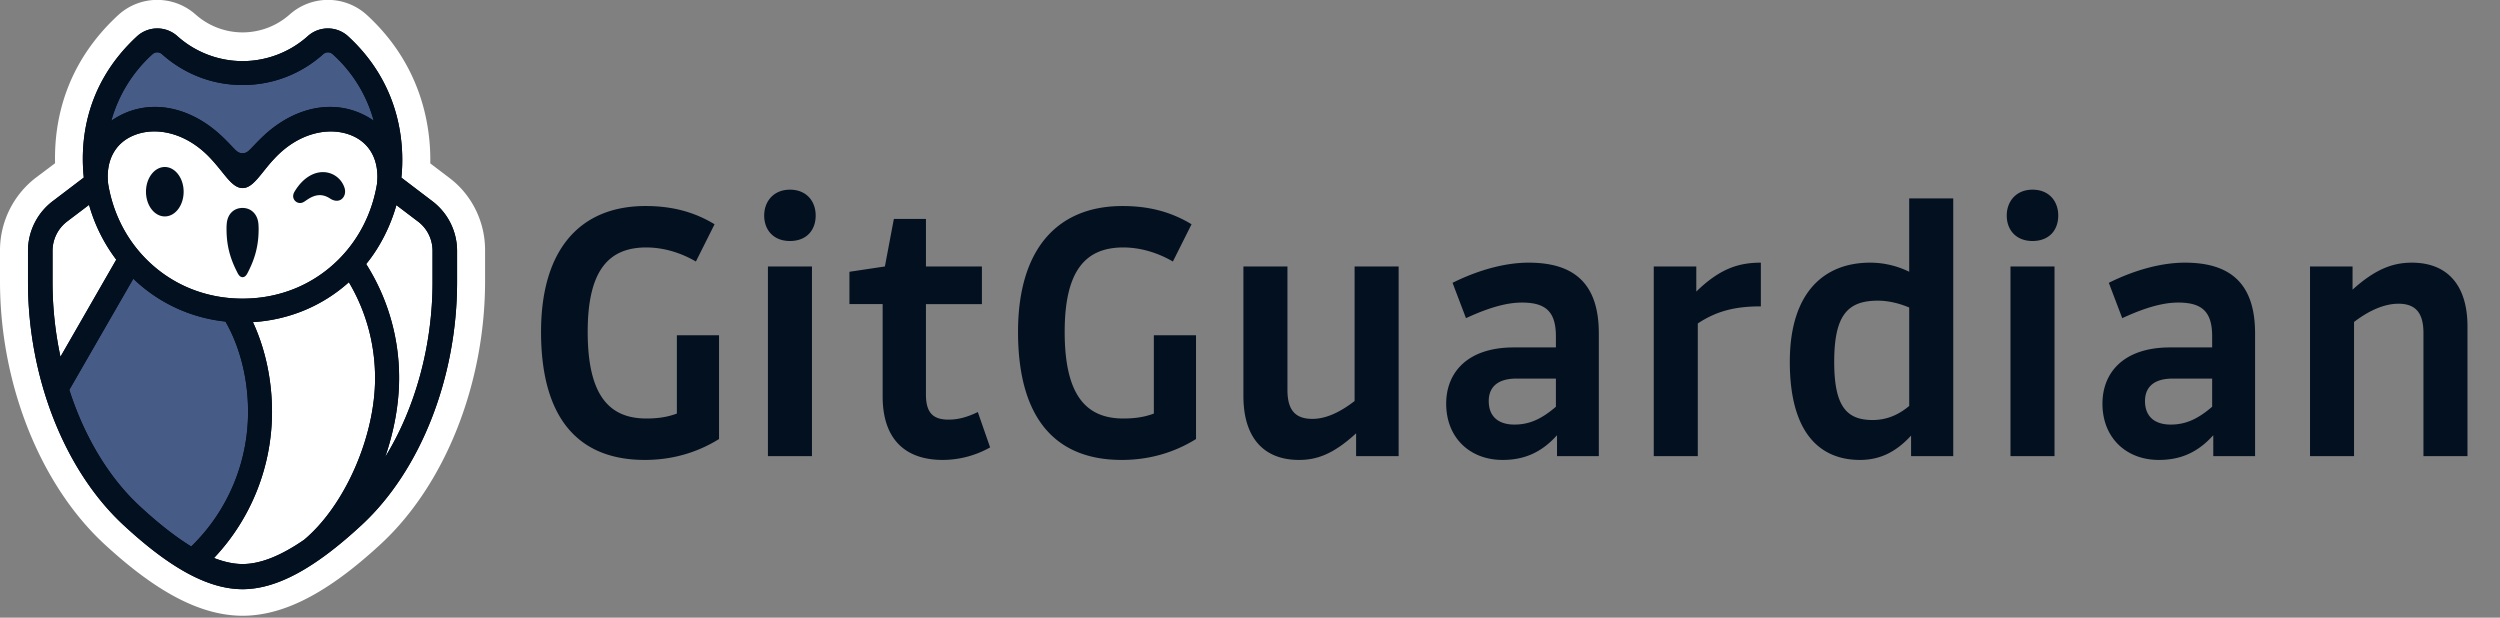
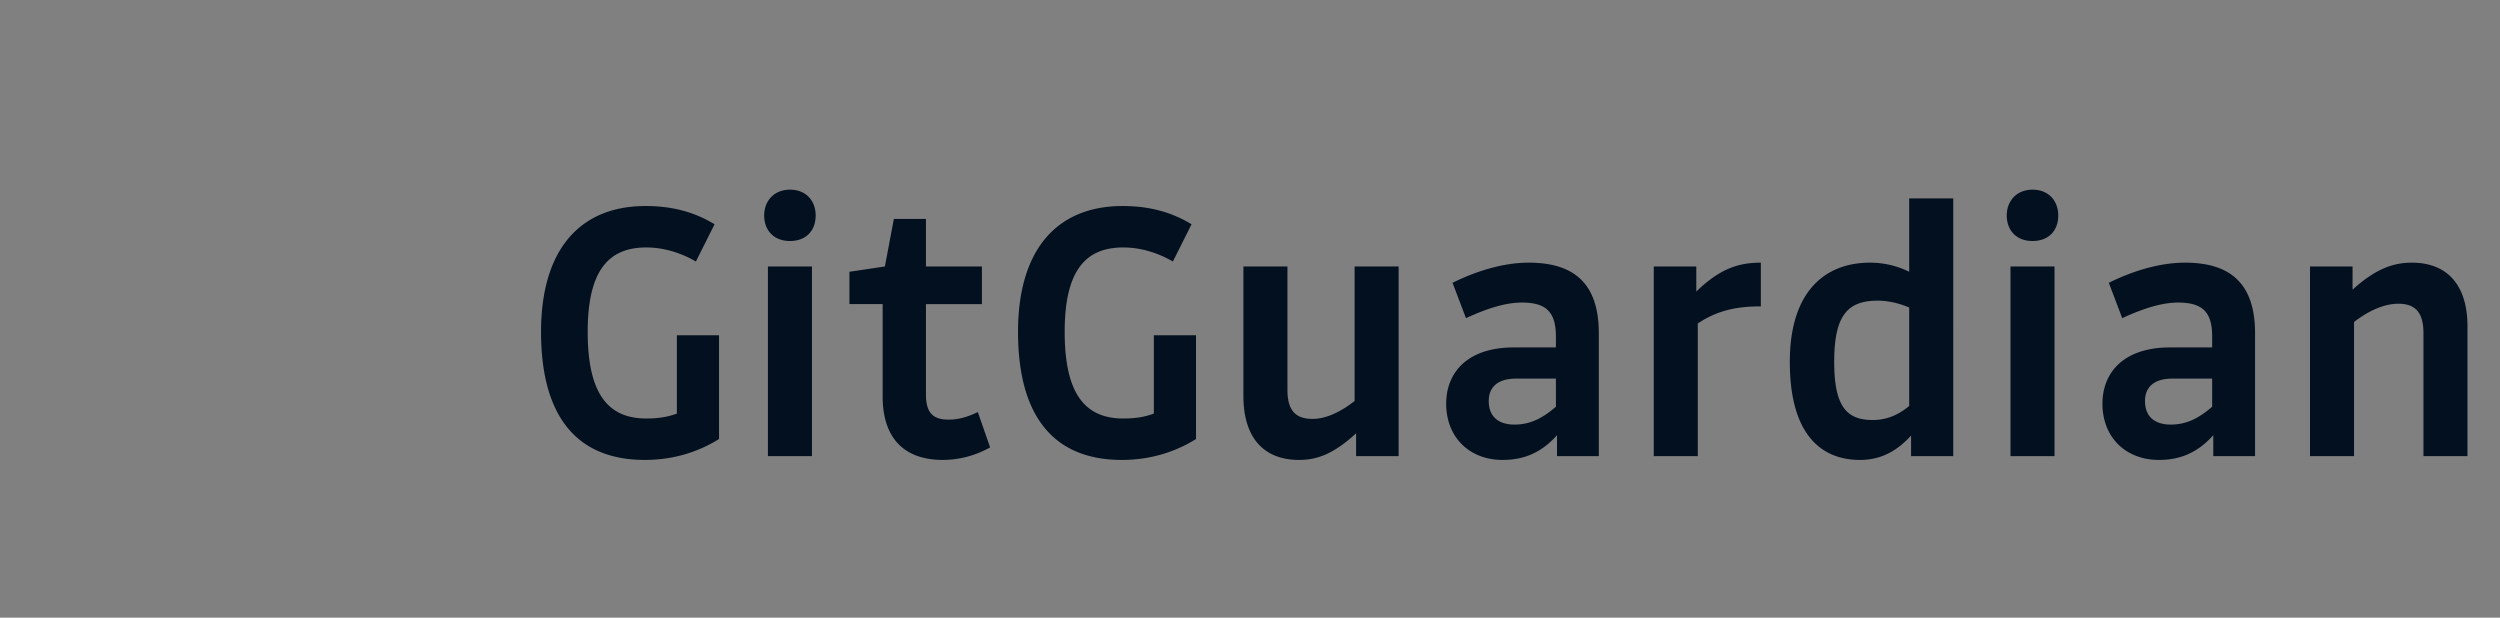
<svg xmlns="http://www.w3.org/2000/svg" width="170" height="42" fill="none" viewBox="0 0 170 42">
  <rect x="0" y="0" width="170" height="42" fill="#808080" stroke="none" />
  <g clip-path="url(#clip0)">
-     <path fill="#fff" d="m30.541 12.085-1.282-.973c.044-2.413-.521-6.637-4.347-10.125l-.007-.006a3.916 3.916 0 0 0-5.202 0A4.833 4.833 0 0 1 16.5 2.203 4.82 4.82 0 0 1 13.295.981a3.926 3.926 0 0 0-5.222.013C4.411 4.347 3.675 8.277 3.745 11.099l-1.276.96A6.234 6.234 0 0 0 0 17.02v2.106c0 6.982 2.727 13.837 7.106 17.882 3.587 3.308 6.572 4.857 9.393 4.864 2.808-.007 5.793-1.55 9.38-4.864 4.386-4.045 7.106-10.9 7.106-17.888v-2.106c.006-1.94-.911-3.789-2.444-4.928z" />
    <path fill="#03101F" d="m29.394 13.678-2.101-1.598c.22-2.117.037-6.262-3.64-9.63a2.043 2.043 0 0 0-2.722.006 6.658 6.658 0 0 1-4.436 1.7 6.658 6.658 0 0 1-4.435-1.7 2.043 2.043 0 0 0-2.723-.006c-3.79 3.484-3.846 7.61-3.639 9.624L3.597 13.67a4.25 4.25 0 0 0-1.694 3.4v2.112c0 6.48 2.484 12.8 6.48 16.508 3.219 2.983 5.798 4.369 8.113 4.375 2.308-.006 4.887-1.392 8.105-4.375 3.997-3.702 6.48-10.022 6.48-16.502v-2.11a4.243 4.243 0 0 0-1.687-3.401z" />
-     <path fill="#475B87" fill-rule="evenodd" d="M9.061 18.952a10.623 10.623 0 0 0 6.268 2.913c.99 1.726 1.537 3.894 1.537 6.14 0 3.464-1.406 6.775-3.865 9.155-1.06-.648-2.22-1.552-3.5-2.74-2.121-1.963-3.771-4.747-4.788-7.91l4.348-7.558zm6.713-9.002c-.17-.173-.389-.41-.715-.718-2.215-2.072-5.138-2.65-7.485-1.02a9.56 9.56 0 0 1 2.81-4.536.478.478 0 0 1 .634.006c1.525 1.354 3.42 2.098 5.484 2.098s3.958-.744 5.483-2.098a.478.478 0 0 1 .634-.006 9.494 9.494 0 0 1 2.81 4.536c-2.346-1.623-5.27-1.052-7.484 1.02-.327.308-.552.539-.715.718-.333.347-.446.469-.722.469-.276 0-.408-.116-.734-.469z" clip-rule="evenodd" />
    <path fill="#fff" fill-rule="evenodd" d="m26.954 13.949 1.456 1.104a2.488 2.488 0 0 1 1.003 2.02v2.111c0 4.344-1.186 8.598-3.224 11.902.608-1.758.953-3.612.953-5.37a14.43 14.43 0 0 0-2.24-7.764c.967-1.18 1.67-2.637 2.052-4.003zM4.582 15.046l1.474-1.116a11.353 11.353 0 0 0 1.85 3.727L4.112 24.26a24.305 24.305 0 0 1-.54-5.075v-2.11c0-.809.37-1.547 1.01-2.028zm13.344-3.399c-.514.642-.916 1.142-1.43 1.142-.515 0-.916-.5-1.43-1.142-.214-.263-.446-.552-.71-.834-1.637-1.784-3.733-2.233-5.25-1.61-1.3.526-1.927 1.751-1.751 3.304.32 1.937 1.198 3.702 2.547 5.075 1.725 1.758 4.046 2.726 6.594 2.726 2.547 0 4.868-.968 6.593-2.726 1.349-1.373 2.227-3.138 2.547-5.075.17-1.56-.451-2.778-1.75-3.305-1.518-.615-3.614-.173-5.251 1.61-.27.283-.496.572-.71.835zm-1.43 26.71c1.198 0 2.584-.546 4.184-1.65 2.76-2.316 4.825-6.993 4.825-10.99 0-2.323-.615-4.562-1.782-6.525-1.8 1.617-4.072 2.56-6.525 2.714.84 1.81 1.299 3.926 1.299 6.101 0 3.722-1.43 7.282-3.946 9.939.696.269 1.342.41 1.944.41z" clip-rule="evenodd" />
-     <path fill="#03101F" fill-rule="evenodd" d="M23.428 12.773a1.54 1.54 0 0 0-1.236-1.052c-.797-.116-1.6.372-2.158 1.302-.17.276-.094.514.038.642.087.09.2.135.332.141h.006c.157 0 .302-.102.408-.18l.05-.032c.578-.397 1.06-.43 1.575-.096.282.186.577.206.784.045.213-.167.295-.468.201-.77zm-6.939 1.367c.609 0 1.042.449 1.086 1.116.006.096.012.199.012.302 0 1.058-.207 1.925-.696 2.893l-.02.039c-.068.14-.175.359-.375.359-.201 0-.308-.218-.377-.36l-.019-.038c-.49-.968-.696-1.835-.696-2.893 0-.103 0-.206.012-.302.032-.667.465-1.116 1.073-1.116zm-6.562-1.104c0-.93.577-1.68 1.28-1.68.702 0 1.28.756 1.28 1.68 0 .93-.571 1.681-1.28 1.681-.71 0-1.28-.757-1.28-1.68zm17.366-.956 2.101 1.598a4.243 4.243 0 0 1 1.688 3.4v2.111c0 6.48-2.485 12.8-6.48 16.502-3.22 2.983-5.798 4.369-8.107 4.375-2.315-.006-4.893-1.392-8.111-4.375-3.997-3.709-6.481-10.028-6.481-16.508v-2.111a4.25 4.25 0 0 1 1.694-3.4l2.101-1.598c-.207-2.015-.15-6.14 3.64-9.624a2.043 2.043 0 0 1 2.722.006 6.658 6.658 0 0 0 4.435 1.7 6.658 6.658 0 0 0 4.436-1.7 2.043 2.043 0 0 1 2.723-.006c3.676 3.368 3.858 7.513 3.639 9.63zm-5.32-8.398a8.146 8.146 0 0 1-5.484 2.098c-2.064 0-3.959-.744-5.483-2.098a.477.477 0 0 0-.634-.006 9.494 9.494 0 0 0-2.81 4.536c2.346-1.624 5.27-1.053 7.484 1.02.327.308.552.539.716.718.332.347.445.469.721.469.276 0 .389-.122.721-.469.17-.173.39-.41.716-.718 2.214-2.073 5.138-2.65 7.484-1.02a9.347 9.347 0 0 0-2.798-4.536.477.477 0 0 0-.634.006zm-4.047 7.962c-.514.642-.916 1.142-1.43 1.142-.515 0-.916-.5-1.43-1.142-.214-.263-.446-.552-.71-.834-1.637-1.784-3.733-2.233-5.25-1.61-1.3.526-1.927 1.751-1.751 3.304.32 1.937 1.198 3.702 2.547 5.075 1.725 1.758 4.046 2.726 6.594 2.726 2.547 0 4.868-.968 6.593-2.726 1.35-1.373 2.227-3.138 2.547-5.075.17-1.56-.451-2.778-1.75-3.304-1.518-.616-3.614-.174-5.251 1.61-.27.282-.496.571-.71.834zM3.572 17.072v2.11c0 1.727.188 3.433.54 5.076l3.795-6.602a11.055 11.055 0 0 1-1.851-3.728l-1.474 1.116a2.514 2.514 0 0 0-1.01 2.028zM9.507 34.42c1.28 1.18 2.44 2.092 3.5 2.74a12.753 12.753 0 0 0 3.865-9.155c0-2.246-.546-4.421-1.537-6.14a10.623 10.623 0 0 1-6.268-2.913L4.713 26.51c1.017 3.163 2.673 5.947 4.794 7.91zm6.989 3.933c1.198 0 2.584-.545 4.184-1.649 2.76-2.316 4.825-6.993 4.825-10.99 0-2.322-.615-4.562-1.782-6.525-1.8 1.617-4.072 2.56-6.525 2.714.84 1.81 1.299 3.927 1.299 6.102 0 3.72-1.43 7.281-3.946 9.938.696.27 1.342.41 1.944.41zm9.692-7.269c2.04-3.304 3.225-7.558 3.225-11.901v-2.111c0-.809-.364-1.546-1.004-2.021l-1.455-1.104c-.383 1.367-1.085 2.823-2.058 4.01a14.416 14.416 0 0 1 2.24 7.763c0 1.752-.345 3.606-.948 5.364z" clip-rule="evenodd" />
  </g>
  <path fill="#03101F" d="M43.845 31.275c1.852 0 3.552-.491 5.049-1.421v-7.056h-2.867v5.324c-.685.258-1.345.336-2.08.336-2.563 0-3.984-1.628-3.984-5.893 0-4.136 1.395-5.738 3.983-5.738 1.142 0 2.31.336 3.375.956l1.269-2.533c-1.447-.878-2.97-1.24-4.695-1.24-4.465 0-7.104 2.972-7.104 8.555 0 5.97 2.613 8.71 7.054 8.71zm9.871-14.887c1.142 0 1.75-.75 1.75-1.732 0-.956-.608-1.758-1.75-1.758-1.117 0-1.751.802-1.751 1.758 0 .982.634 1.732 1.75 1.732zm1.497 1.731h-2.994v12.898h2.994V18.119zm11.557.001h-3.806v-3.231h-2.182l-.61 3.23-2.41.362v2.197h2.258v6.28c0 2.921 1.548 4.317 4.086 4.317a6.6 6.6 0 0 0 3.222-.853l-.837-2.404c-.736.362-1.37.517-1.98.517-1.04 0-1.547-.439-1.547-1.706v-6.15h3.806v-2.56zm9.51 13.155c1.852 0 3.552-.491 5.049-1.421v-7.056h-2.867v5.324c-.685.258-1.345.336-2.08.336-2.563 0-3.984-1.628-3.984-5.893 0-4.136 1.395-5.738 3.983-5.738 1.142 0 2.31.336 3.375.956l1.269-2.533c-1.447-.878-2.97-1.24-4.695-1.24-4.465 0-7.104 2.972-7.104 8.555 0 5.97 2.613 8.71 7.054 8.71zm8.272-13.155v8.813c0 2.817 1.37 4.342 3.78 4.342 1.244 0 2.36-.413 3.883-1.81v1.552h2.892V18.119h-2.994v9.15c-1.167.905-2.106 1.215-2.867 1.215-1.142 0-1.7-.569-1.7-1.965v-8.4h-2.994zm24.167 12.897v-8.349c0-3.411-1.7-4.807-4.77-4.807-1.548 0-3.35.465-5.176 1.37l.913 2.403c1.624-.75 2.816-1.06 3.806-1.06 1.649 0 2.309.647 2.309 2.301v.75h-2.867c-3.146 0-4.593 1.705-4.593 3.825 0 2.326 1.624 3.825 3.832 3.825 1.421 0 2.613-.465 3.704-1.68v1.422h2.842zm-5.734-2.146c-1.091 0-1.751-.542-1.751-1.602 0-.879.533-1.525 1.877-1.525h2.69v1.913c-1.015.878-1.852 1.214-2.816 1.214zm12.464 2.146v-9.02c1.32-.88 2.614-1.164 4.288-1.164v-2.972c-1.522 0-2.791.413-4.389 1.964V18.12h-2.893v12.898h2.994zm17.371 0V13.493h-2.994v4.988a6.014 6.014 0 0 0-2.664-.62c-3.045 0-5.455 1.938-5.455 6.746 0 4.91 2.106 6.668 4.77 6.668 1.269 0 2.385-.465 3.476-1.654v1.396h2.867zm-5.48-2.456c-1.777 0-2.614-.93-2.614-3.954 0-3.18.914-4.162 2.969-4.162.66 0 1.395.156 2.131.466v6.694c-.862.724-1.7.956-2.486.956zm10.87-12.173c1.142 0 1.751-.75 1.751-1.732 0-.956-.609-1.758-1.751-1.758-1.116 0-1.751.802-1.751 1.758 0 .982.635 1.732 1.751 1.732zm1.497 1.731h-2.994v12.898h2.994V18.119zm13.638 12.898v-8.349c0-3.411-1.7-4.807-4.77-4.807-1.548 0-3.35.465-5.176 1.37l.913 2.403c1.624-.75 2.816-1.06 3.806-1.06 1.649 0 2.309.647 2.309 2.301v.75h-2.867c-3.146 0-4.593 1.705-4.593 3.825 0 2.326 1.624 3.825 3.832 3.825 1.421 0 2.613-.465 3.704-1.68v1.422h2.842zm-5.734-2.146c-1.091 0-1.751-.542-1.751-1.602 0-.879.533-1.525 1.877-1.525h2.69v1.913c-1.015.878-1.852 1.214-2.816 1.214zm12.464 2.146v-9.124c1.218-.93 2.233-1.24 3.02-1.24 1.141 0 1.7.594 1.7 1.99v8.374h2.994v-8.814c0-2.817-1.371-4.342-3.781-4.342-1.269 0-2.461.413-4.034 1.835v-1.577h-2.893v12.898h2.994z" />
  <defs>
    <clipPath id="clip0">
-       <path fill="#fff" d="M0 0h32.985v42H0z" />
-     </clipPath>
+       </clipPath>
  </defs>
</svg>